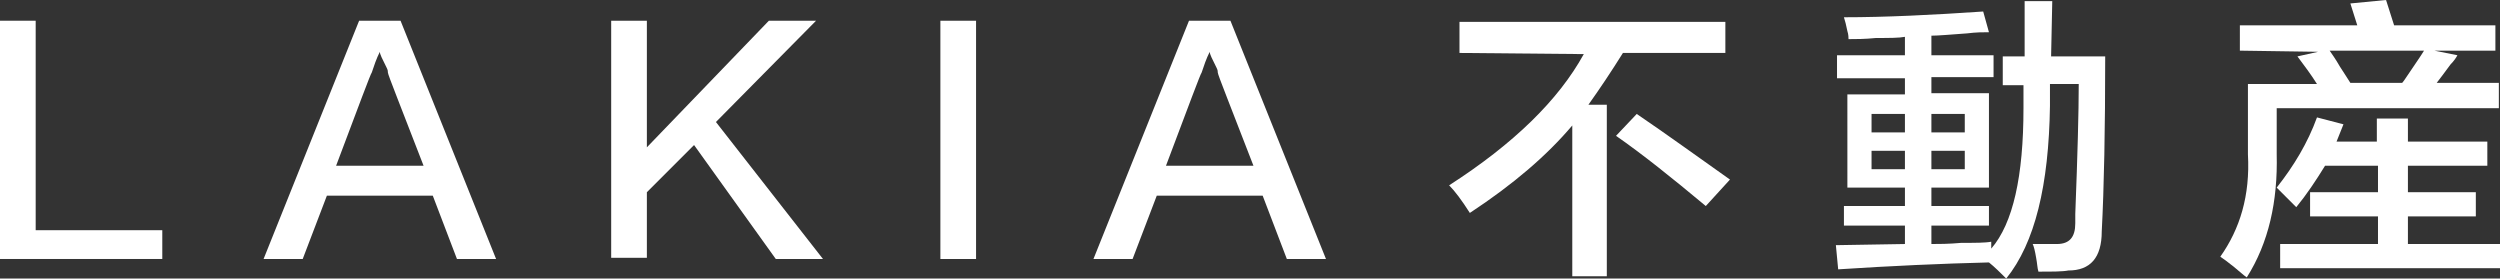
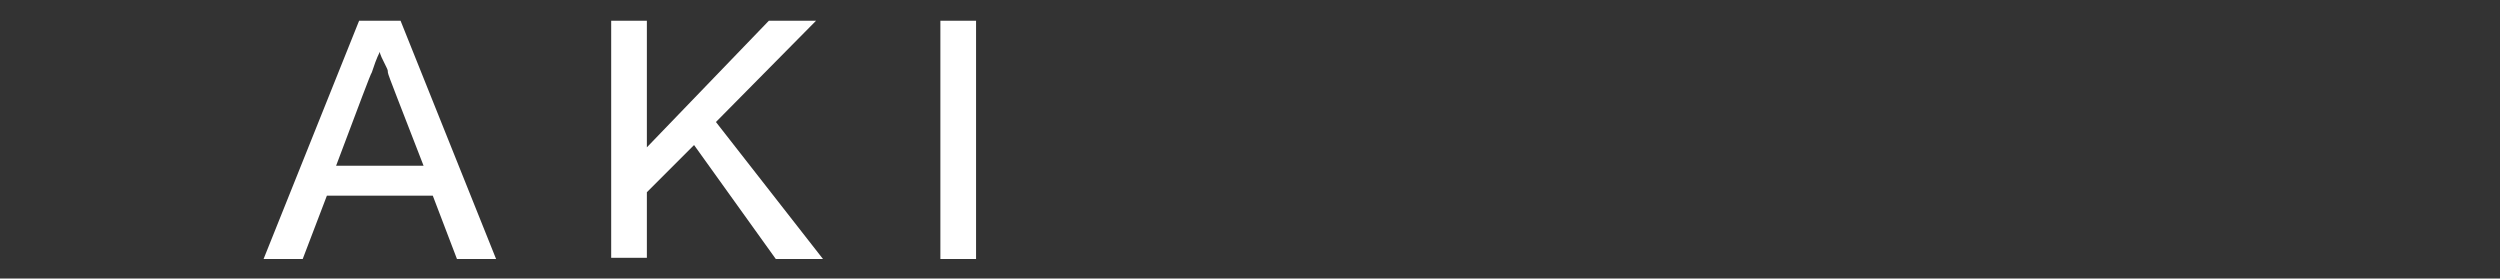
<svg xmlns="http://www.w3.org/2000/svg" version="1.1" id="レイヤー_1" x="0px" y="0px" width="217.2px" height="24.2px" viewBox="0 0 217.2 24.2" style="enable-background:new 0 0 217.2 24.2;" xml:space="preserve">
  <rect x="0" y="0" width="217.2" height="24.2" fill="#333333" stroke="none" />
  <style type="text/css">
	.st0{fill:#FFFFFF;}
</style>
  <g>
-     <path class="st0" d="M14.1,22.5H0V1.8h3.1V20h11V22.5z" />
    <path class="st0" d="M34.8,1.8l8.3,20.7h-3.4L37.6,17h-9.2l-2.1,5.5h-3.4l8.3-20.7C31.2,1.8,34.8,1.8,34.8,1.8z M33,4.5L33,4.5   c-0.3,0.6-0.5,1.2-0.7,1.8c-0.1,0.1-1.1,2.8-3.1,8.1h7.6c-2-5.2-3.1-7.9-3.1-8.1c0-0.1,0-0.2-0.1-0.4C33.2,5.1,33,4.7,33,4.5z" />
    <path class="st0" d="M71.5,22.5h-4.1l-7.1-9.9l-4.1,4.1v5.7h-3.1V1.8h3.1v11l10.6-11h4.1l-8.7,8.8L71.5,22.5z" />
    <path class="st0" d="M81.7,22.5V1.8h3.1v20.7C84.8,22.5,81.7,22.5,81.7,22.5z" />
-     <path class="st0" d="M106.9,1.8l8.3,20.7h-3.4l-2.1-5.5h-9.2l-2.1,5.5H95l8.3-20.7C103.3,1.8,106.9,1.8,106.9,1.8z M105.1,4.5   L105.1,4.5c-0.3,0.6-0.5,1.2-0.7,1.8c-0.1,0.1-1.1,2.8-3.1,8.1h7.6c-2-5.2-3.1-7.9-3.1-8.1c0-0.1,0-0.2-0.1-0.4   C105.3,5.1,105.1,4.7,105.1,4.5z" />
-     <path class="st0" d="M126.8,4.6V1.9h23.1v2.7H141c-1,1.6-2,3.1-3,4.5h1.6V24h-3V10.9c-2.2,2.6-5.1,5.1-8.9,7.6   c-0.7-1.1-1.3-1.9-1.8-2.4c5.6-3.6,9.5-7.4,11.7-11.4L126.8,4.6L126.8,4.6z M148.2,17.9c-3-2.5-5.5-4.5-7.8-6.1l1.8-1.9   c2.8,1.9,5.4,3.8,8.1,5.7L148.2,17.9z" />
-     <path class="st0" d="M160.6,3.4c0-0.1,0-0.4-0.1-0.7c-0.1-0.5-0.2-0.9-0.3-1.2c3.6,0,7.7-0.2,12.1-0.5l0.5,1.8   c-0.5,0-1.1,0-1.9,0.1c-1.4,0.1-2.5,0.2-3.1,0.2v1.7h5.4v1.9h-5.4v1.4h5v8.2h-5v1.6h5v1.7h-5v1.6c0.6,0,1.5,0,2.6-0.1   c1.2,0,2.1,0,2.6-0.1v0.6c1.9-2.2,2.8-6.3,2.8-12.2v-2H174V4.9h1.9V0.1h2.4l-0.1,4.8h4.7c0,6.3-0.1,11.4-0.3,15.2   c0,2.3-1,3.4-2.9,3.4c-0.5,0.1-1.4,0.1-2.6,0.1c-0.1-0.3-0.1-0.7-0.2-1.2c-0.1-0.6-0.2-1-0.3-1.2c0.7,0,1.4,0,2.1,0   c1.1,0,1.6-0.6,1.6-1.8c0-0.1,0-0.4,0-0.8c0.2-5.2,0.3-8.9,0.3-11.3h-2.5c0,0.6,0,1.2,0,1.9c-0.1,6.9-1.3,11.9-3.8,15   c-0.5-0.5-1-1-1.5-1.4c-4.1,0.1-8.5,0.3-13.1,0.6l-0.2-2.1l6-0.1v-1.6h-5.3v-1.7h5.3v-1.6h-5V8.2h5V6.8h-5.9v-2h5.9V3.2   c-0.5,0.1-1.4,0.1-2.5,0.1C162,3.4,161.2,3.4,160.6,3.4z M162.6,9.9v1.6h2.9V9.9H162.6z M162.6,13.1v1.6h2.9v-1.6H162.6z    M170.7,9.9h-2.9v1.6h2.9V9.9z M167.8,13.1v1.6h2.9v-1.6H167.8z" />
-     <path class="st0" d="M194.6,4.4V2.2h10.2l-0.6-1.9l3.1-0.3l0.7,2.2h8.8v2.2h-5.3l2,0.4c-0.1,0.2-0.3,0.5-0.6,0.8   c-0.5,0.7-0.9,1.2-1.2,1.6h5.4v2.2h-19.3v4c0.1,4.1-0.7,7.7-2.6,10.7c-0.3-0.2-0.6-0.5-1.1-0.9s-0.9-0.7-1.2-0.9   c1.7-2.4,2.6-5.3,2.4-8.9V7.3h6c-0.5-0.8-1.1-1.6-1.7-2.4l1.8-0.4L194.6,4.4L194.6,4.4z M199.5,18c-0.3-0.3-0.7-0.7-1.2-1.2   c-0.2-0.2-0.4-0.4-0.5-0.5c1.5-1.9,2.7-3.9,3.5-6.1l2.3,0.6c-0.2,0.5-0.4,1-0.6,1.5h3.5v-2h2.7v2h6.9v2.1h-6.9v2.3h5.9v2.1h-5.9   v2.4h8v2.1h-19.1v-2.1h8.5v-2.4h-5.9v-2.1h5.9v-2.3H202C201.2,15.7,200.4,16.9,199.5,18z M202.4,4.4c0.2,0.3,0.5,0.7,0.9,1.4   c0.4,0.6,0.7,1.1,0.9,1.4h4.5c0.1-0.1,0.3-0.4,0.5-0.7c0.6-0.9,1.1-1.6,1.4-2.1C210.6,4.4,202.4,4.4,202.4,4.4z" />
  </g>
</svg>